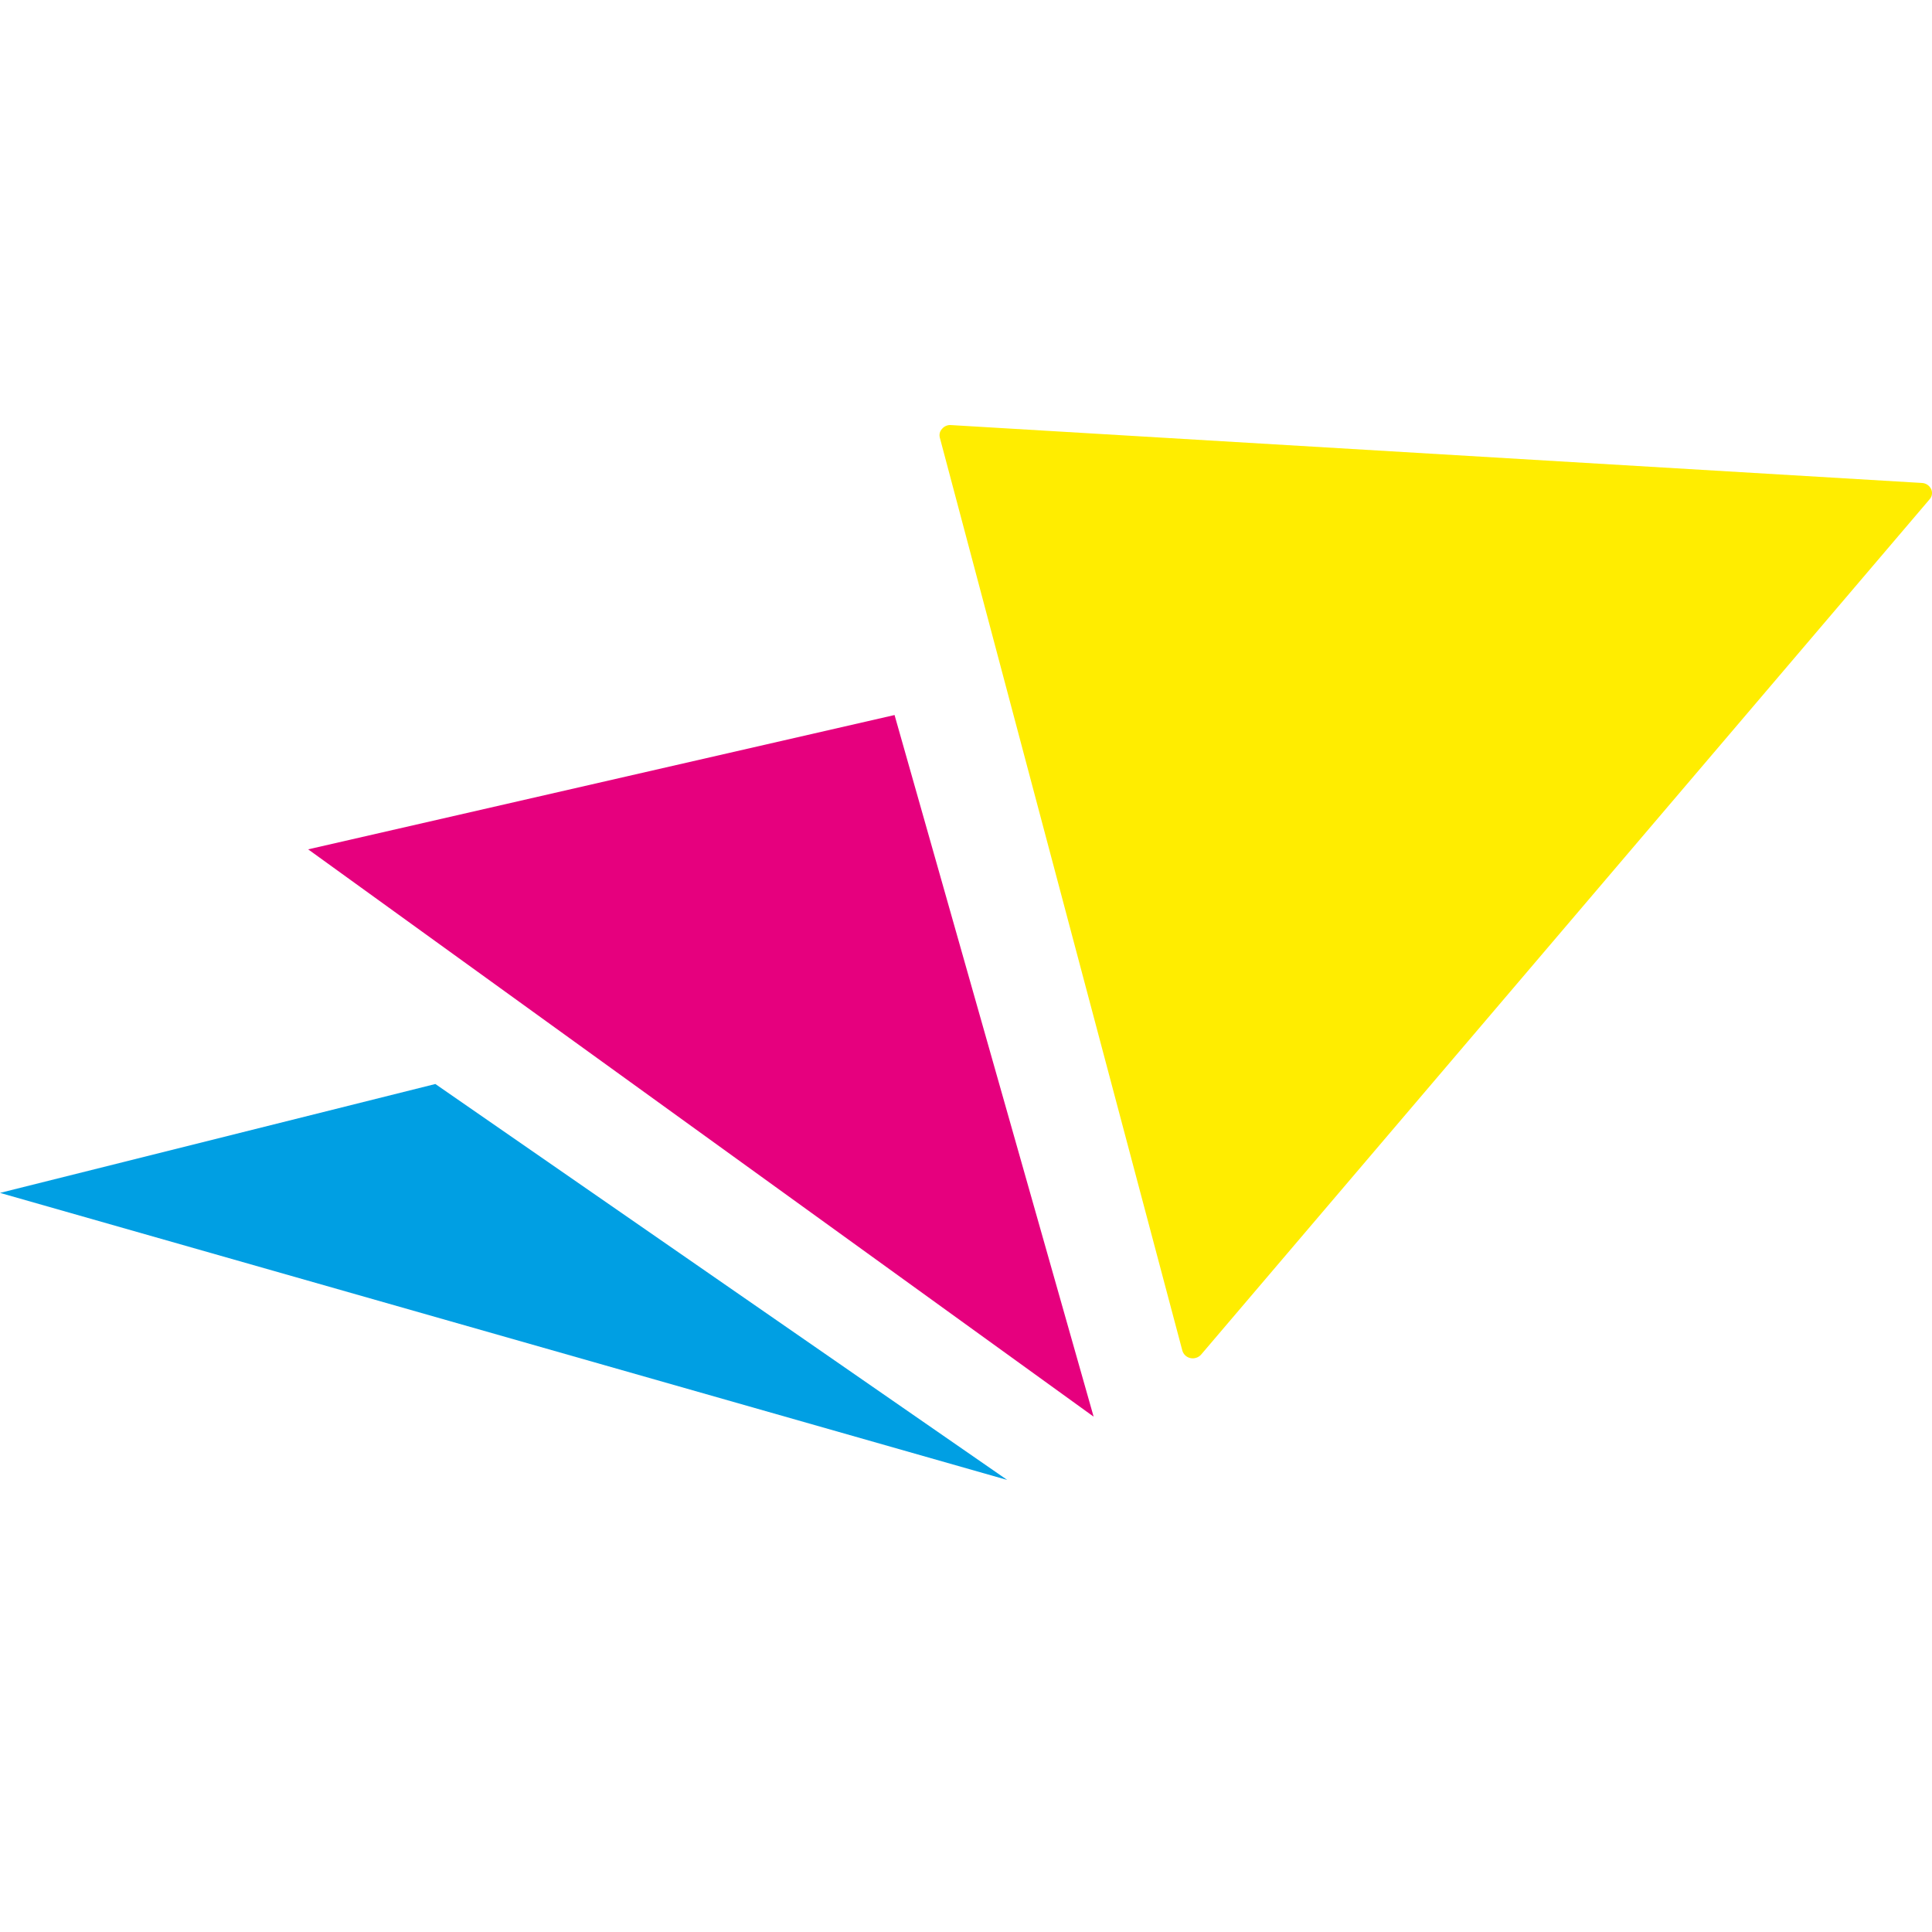
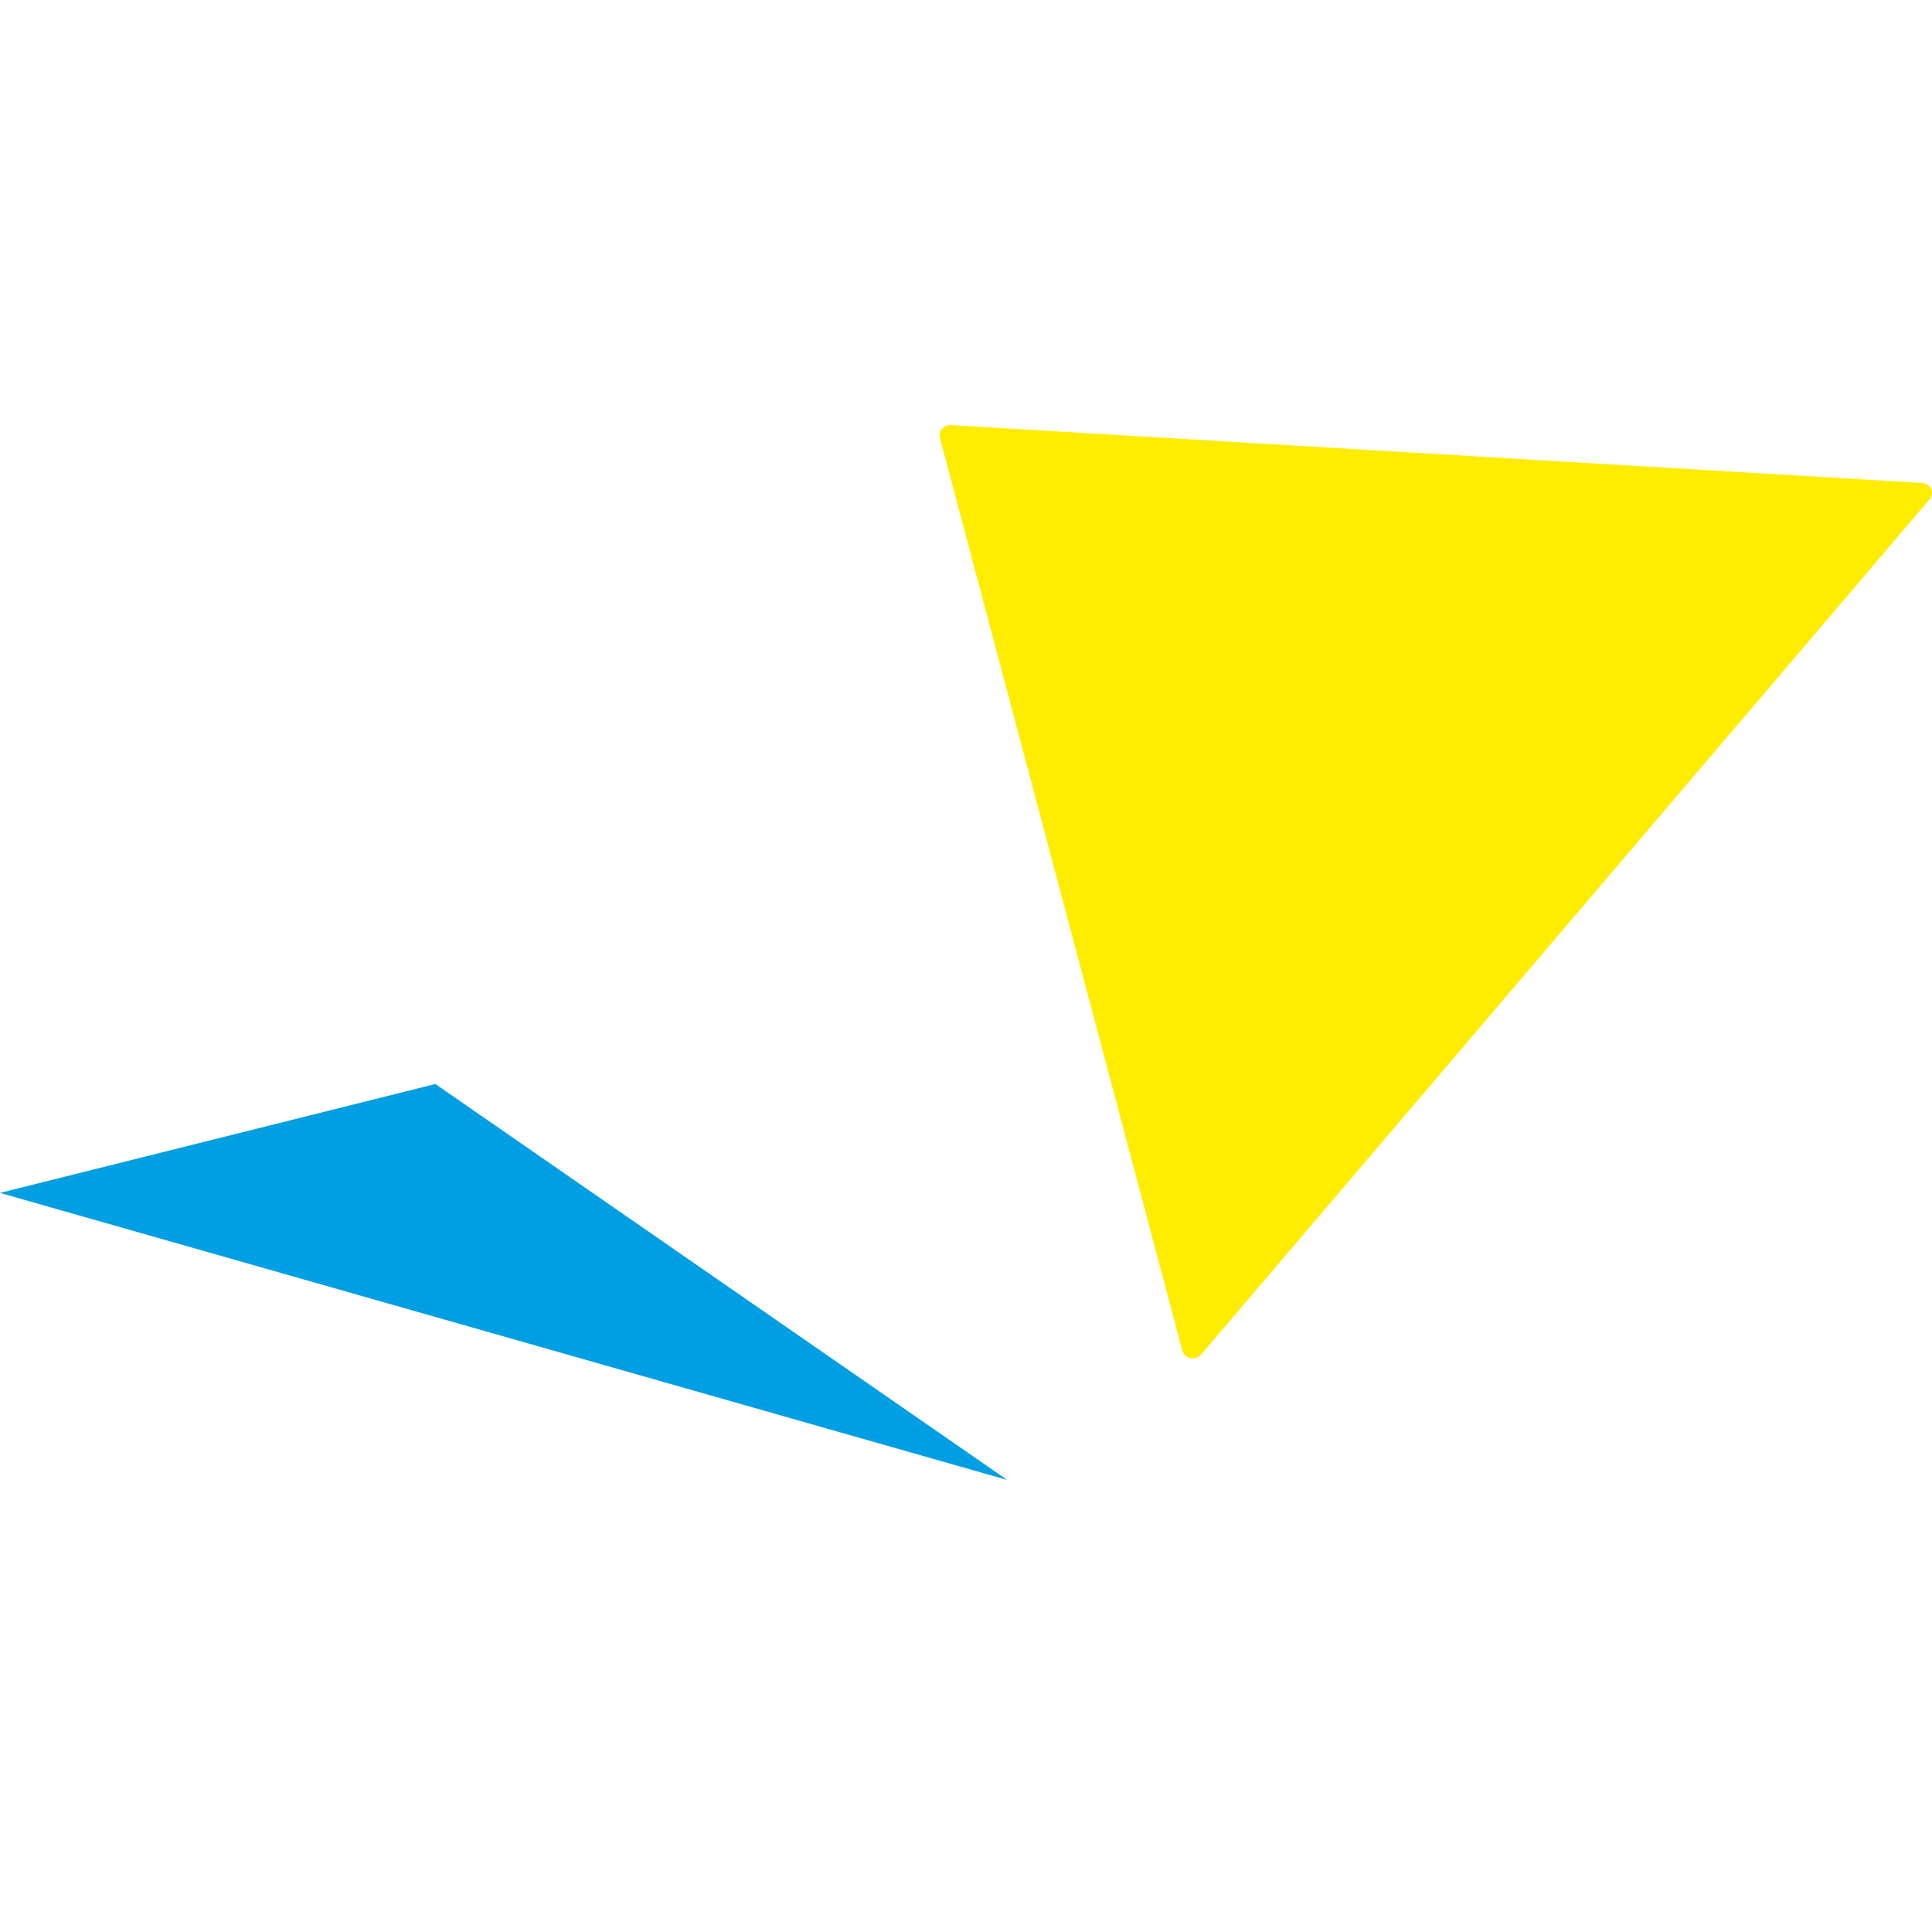
<svg xmlns="http://www.w3.org/2000/svg" width="50" height="50" viewBox="0 0 50 50" fill="none">
-   <path fill-rule="evenodd" clip-rule="evenodd" d="M28.303 36.663L7.975 21.981L23.151 18.505L28.303 36.663Z" fill="#E6007E" />
  <path fill-rule="evenodd" clip-rule="evenodd" d="M26.067 38.301L0 30.872L11.267 28.054L26.067 38.301Z" fill="#009FE3" />
  <path fill-rule="evenodd" clip-rule="evenodd" d="M30.6 34.957L24.322 11.324C24.312 11.284 24.312 11.242 24.322 11.202C24.333 11.162 24.353 11.126 24.382 11.097C24.41 11.063 24.445 11.037 24.485 11.021C24.525 11.004 24.569 10.997 24.612 11.001L49.739 12.499C49.788 12.501 49.837 12.517 49.879 12.544C49.921 12.572 49.954 12.61 49.977 12.655C49.997 12.697 50.005 12.745 49.998 12.792C49.992 12.839 49.972 12.882 49.941 12.918L31.088 35.053C31.054 35.092 31.011 35.122 30.962 35.138C30.913 35.155 30.861 35.159 30.81 35.148C30.761 35.138 30.716 35.115 30.679 35.082C30.642 35.048 30.615 35.005 30.6 34.957Z" fill="#FFED00" />
</svg>